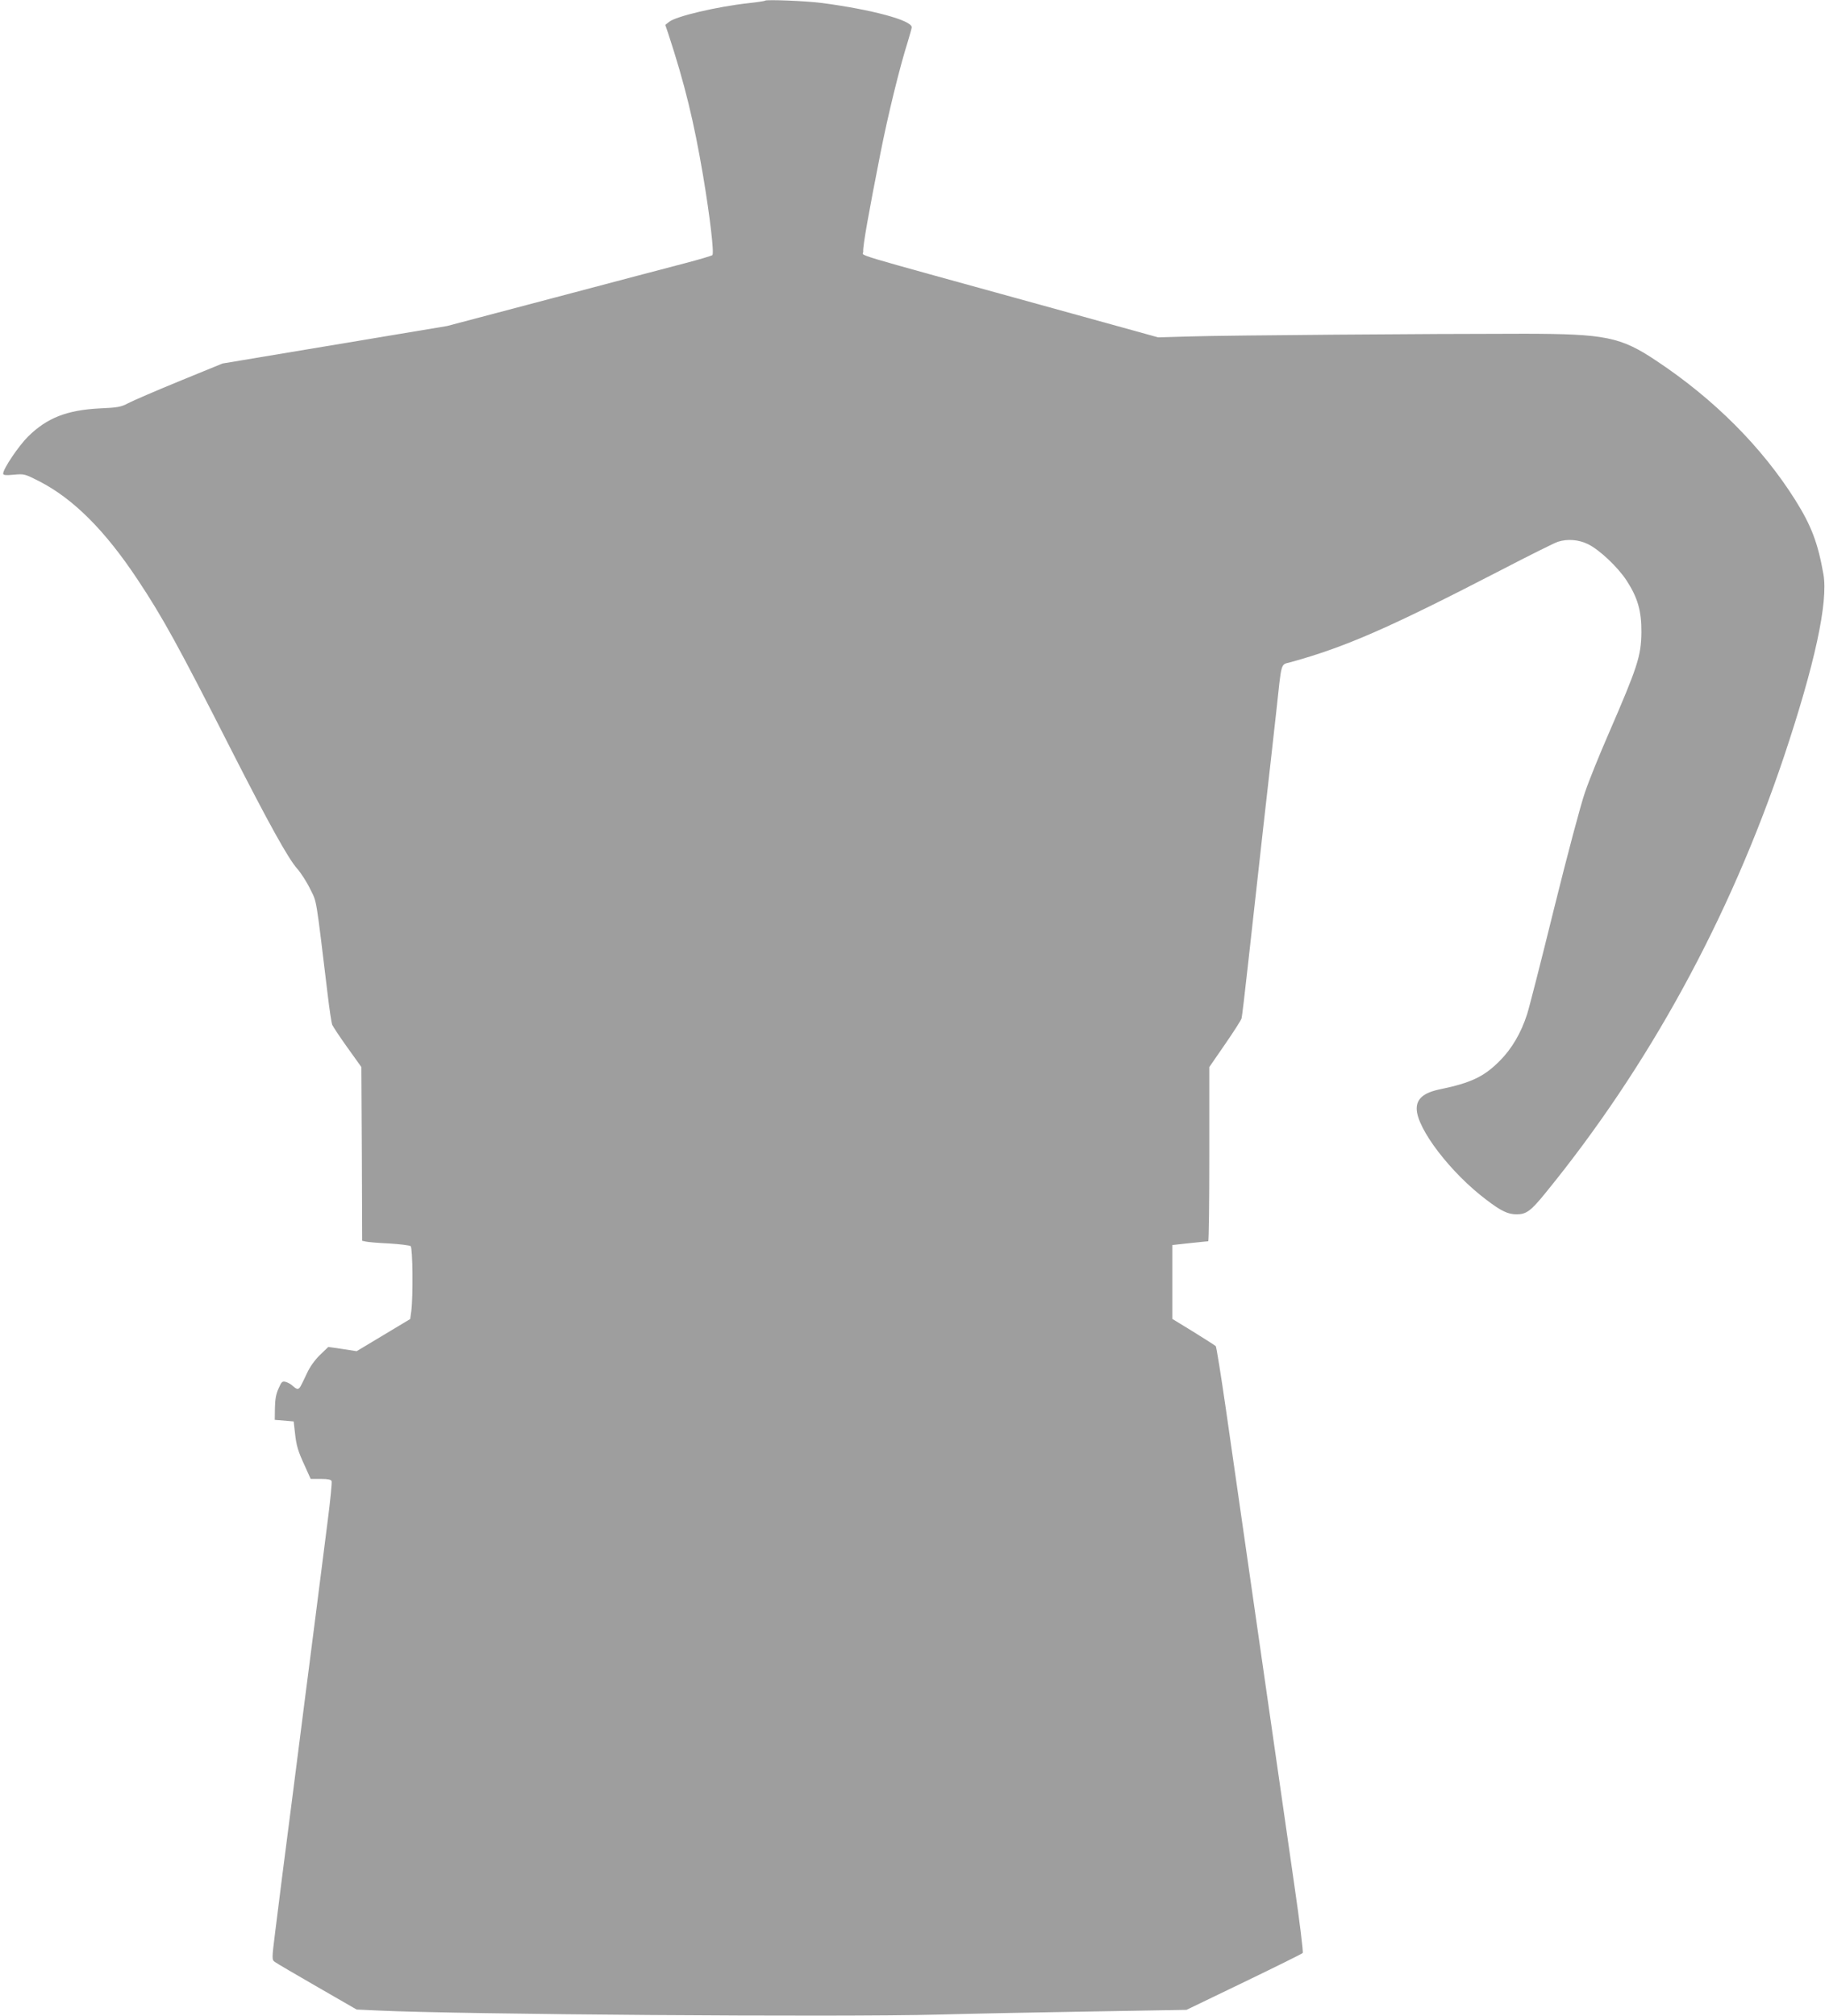
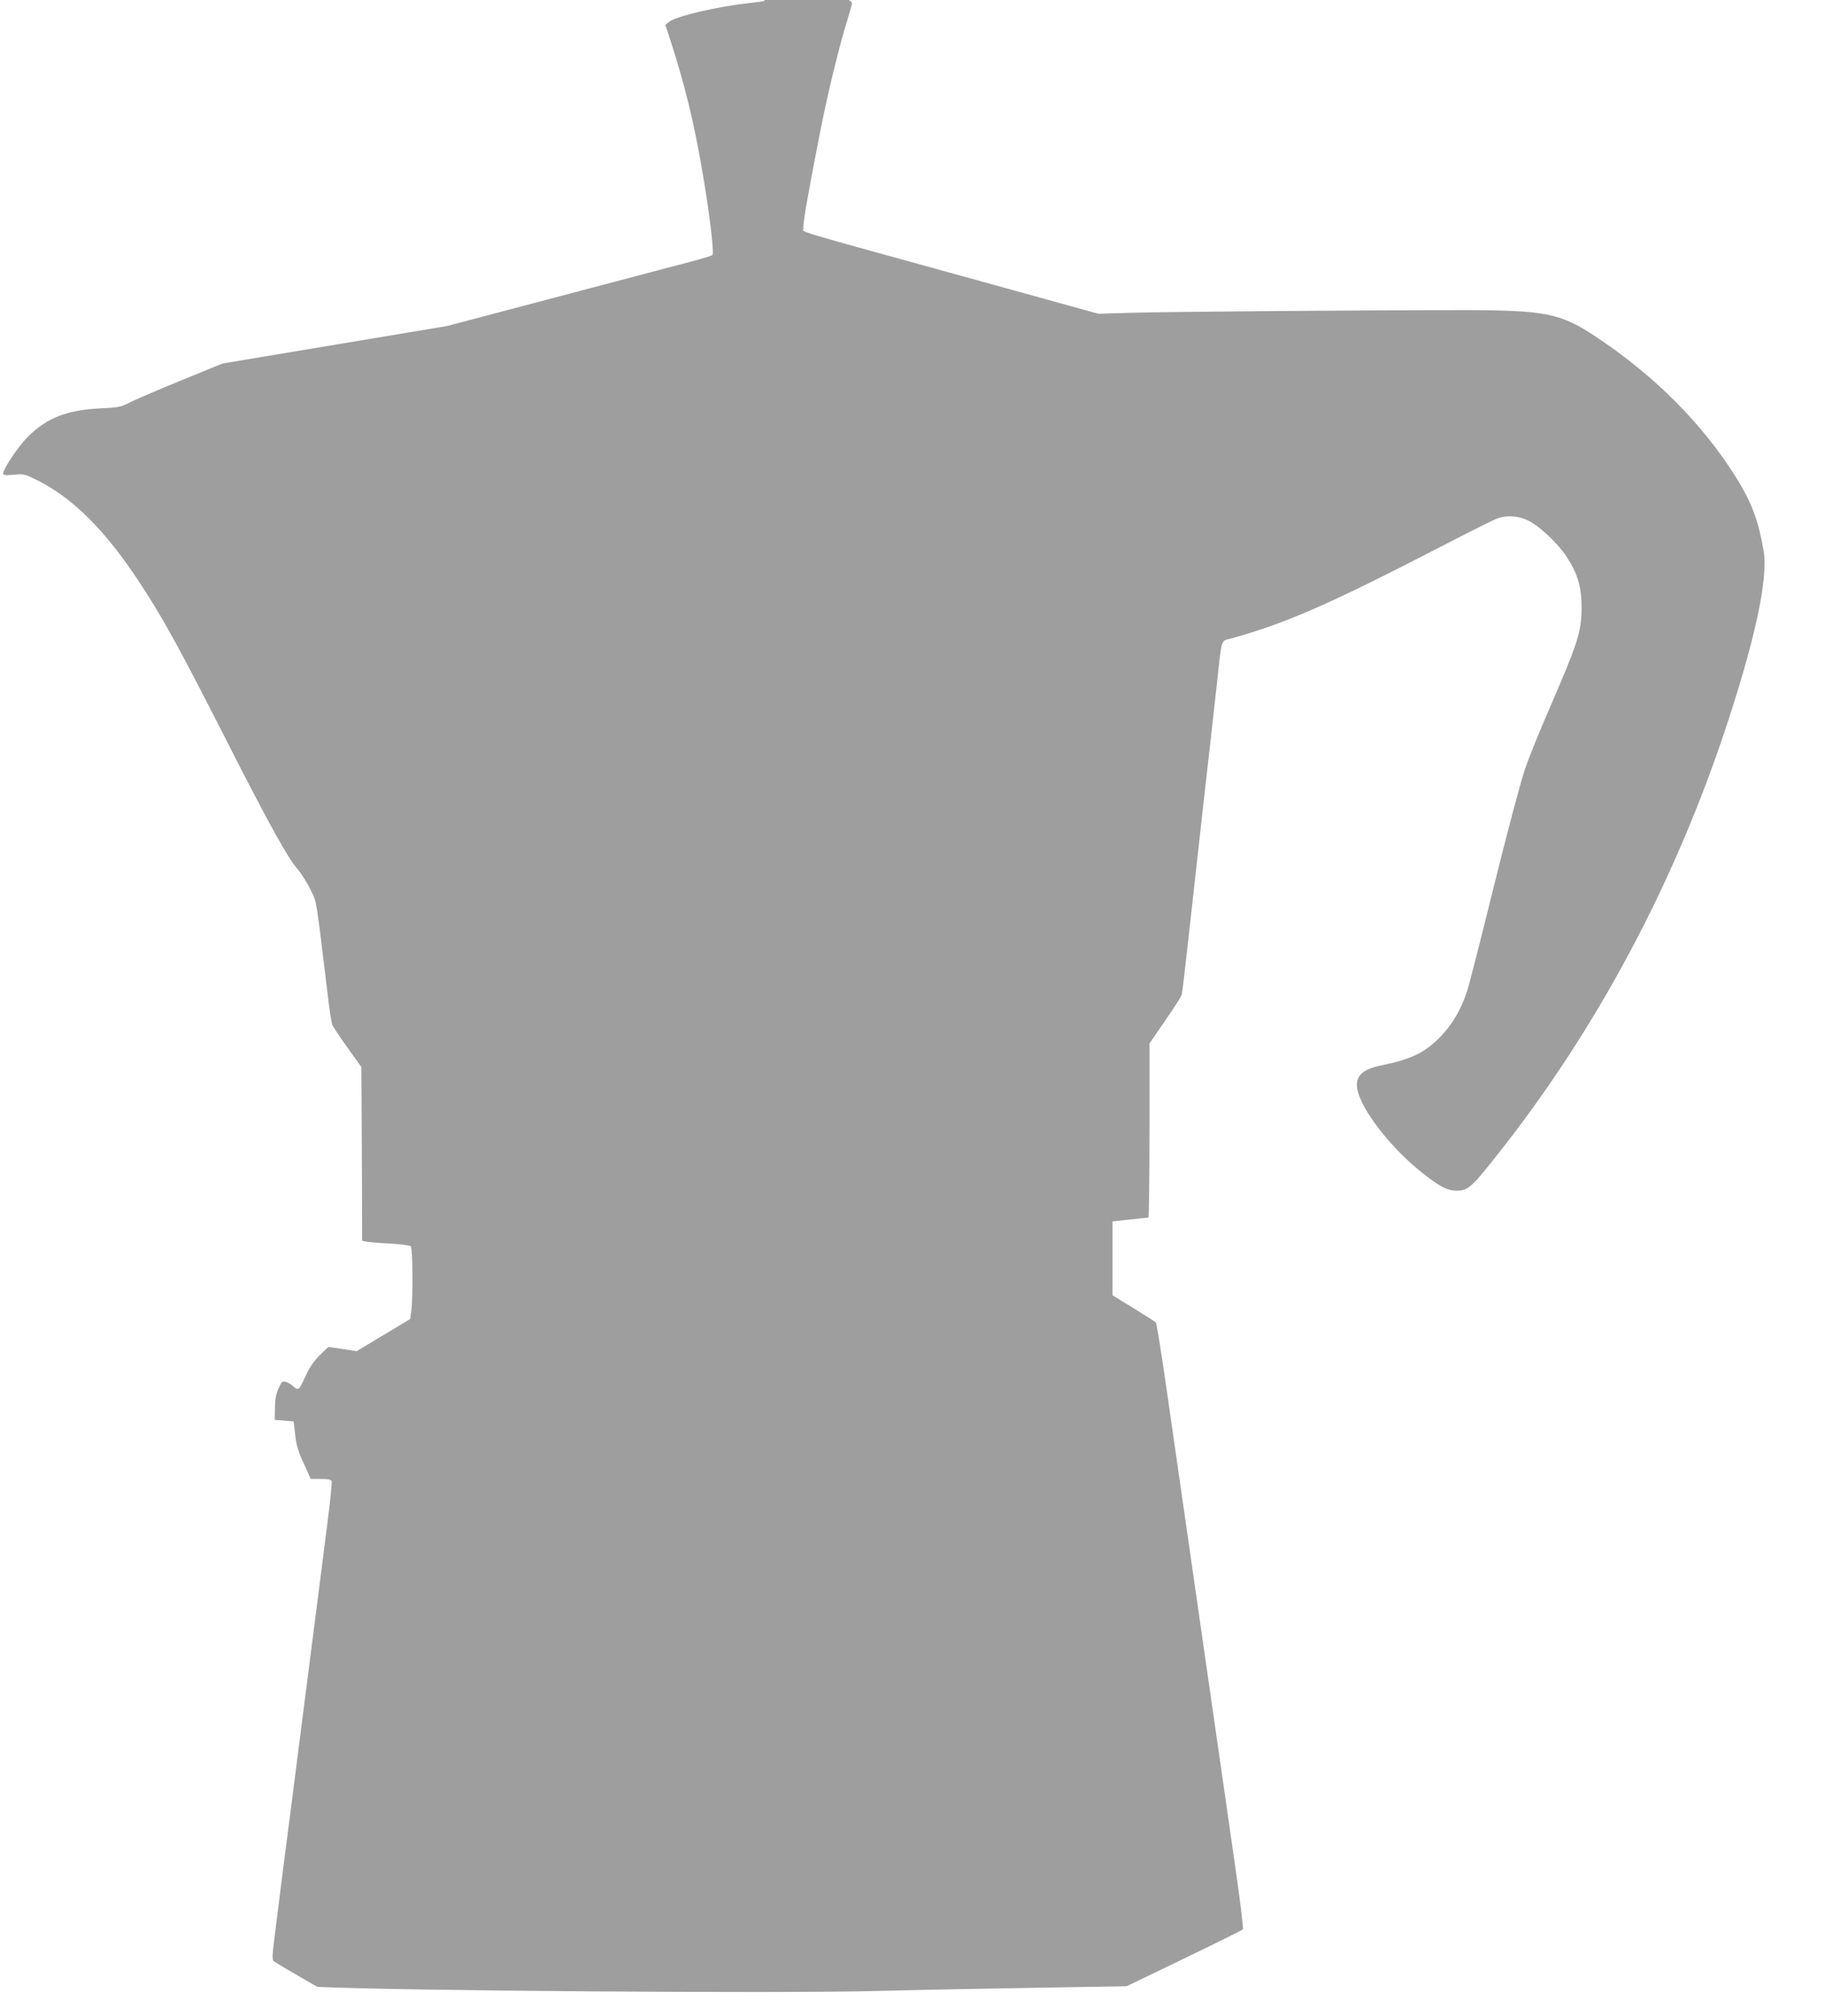
<svg xmlns="http://www.w3.org/2000/svg" version="1.0" width="1159pt" height="1280pt" viewBox="0 0 1159 1280" preserveAspectRatio="xMidYMid meet">
  <g transform="translate(0,1280) scale(0.1,-0.1)" fill="#9e9e9e" stroke="none">
-     <path d="M4859 12796 c-3 -3 -50 -10 -105 -16 -200 -22 -461 -83 -505 -119 l-24 -19 18 -53 c106 -322 164 -562 222 -904 44 -262 71 -493 59 -505 -5 -4 -81 -27 -169 -50 -88 -23 -465 -122 -838 -221 l-678 -179 -713 -119 -713 -119 -274 -112 c-151 -62 -297 -125 -325 -140 -45 -24 -66 -28 -181 -33 -209 -11 -334 -60 -454 -178 -61 -60 -159 -206 -159 -236 0 -10 16 -12 68 -7 66 6 69 5 162 -42 217 -112 417 -312 624 -624 160 -241 258 -419 594 -1080 238 -467 362 -691 419 -755 24 -27 62 -86 83 -130 43 -87 34 -33 111 -670 11 -93 24 -180 29 -192 5 -11 48 -77 97 -145 l88 -123 3 -551 2 -552 23 -5 c12 -3 78 -9 147 -12 69 -4 131 -12 138 -17 13 -11 16 -318 4 -413 l-7 -50 -170 -102 -170 -102 -90 14 -90 13 -53 -51 c-33 -32 -65 -77 -83 -117 -44 -93 -44 -93 -57 -98 -6 -2 -20 6 -31 17 -11 11 -32 23 -46 27 -23 6 -27 1 -46 -42 -16 -34 -22 -70 -23 -124 l-1 -75 60 -5 60 -5 8 -70 c9 -85 19 -118 65 -217 l35 -78 64 0 c46 0 65 -4 69 -14 3 -8 -8 -122 -25 -253 -64 -501 -102 -803 -121 -948 -11 -82 -33 -258 -50 -390 -17 -132 -42 -325 -55 -430 -48 -368 -85 -662 -107 -839 -22 -176 -22 -179 -2 -193 10 -8 132 -79 269 -158 l250 -144 130 -6 c515 -25 2946 -43 3560 -26 226 6 673 15 995 20 l585 10 365 176 c201 97 369 180 373 185 5 4 -19 198 -53 431 -33 233 -133 921 -220 1529 -87 608 -184 1281 -215 1495 -31 215 -60 394 -64 398 -5 5 -68 45 -142 91 l-134 82 0 235 0 234 110 12 c61 6 113 12 118 12 4 1 7 250 7 554 l0 552 100 145 c55 80 103 154 105 165 3 11 21 162 40 335 19 173 62 554 94 845 33 292 72 636 86 765 36 332 26 297 93 316 350 97 626 218 1338 586 175 91 336 171 357 178 62 20 133 14 192 -15 72 -35 189 -145 245 -231 71 -109 95 -194 94 -329 -2 -153 -24 -218 -211 -650 -55 -126 -122 -291 -147 -365 -27 -77 -111 -393 -197 -740 -82 -333 -159 -634 -171 -670 -38 -118 -97 -219 -173 -295 -100 -101 -182 -140 -379 -181 -103 -21 -149 -59 -149 -123 0 -126 216 -409 444 -580 93 -71 136 -91 191 -91 61 0 90 21 184 137 654 802 1168 1742 1513 2768 196 586 282 982 251 1159 -35 198 -76 307 -178 470 -212 337 -515 641 -884 886 -226 151 -323 170 -833 171 -604 0 -1904 -10 -2120 -17 l-210 -6 -745 206 c-1264 349 -1125 307 -1128 338 -4 30 35 248 109 623 48 244 123 550 174 710 13 44 25 85 25 92 0 44 -252 112 -570 154 -98 13 -352 23 -361 15z" />
+     <path d="M4859 12796 c-3 -3 -50 -10 -105 -16 -200 -22 -461 -83 -505 -119 l-24 -19 18 -53 c106 -322 164 -562 222 -904 44 -262 71 -493 59 -505 -5 -4 -81 -27 -169 -50 -88 -23 -465 -122 -838 -221 l-678 -179 -713 -119 -713 -119 -274 -112 c-151 -62 -297 -125 -325 -140 -45 -24 -66 -28 -181 -33 -209 -11 -334 -60 -454 -178 -61 -60 -159 -206 -159 -236 0 -10 16 -12 68 -7 66 6 69 5 162 -42 217 -112 417 -312 624 -624 160 -241 258 -419 594 -1080 238 -467 362 -691 419 -755 24 -27 62 -86 83 -130 43 -87 34 -33 111 -670 11 -93 24 -180 29 -192 5 -11 48 -77 97 -145 l88 -123 3 -551 2 -552 23 -5 c12 -3 78 -9 147 -12 69 -4 131 -12 138 -17 13 -11 16 -318 4 -413 l-7 -50 -170 -102 -170 -102 -90 14 -90 13 -53 -51 c-33 -32 -65 -77 -83 -117 -44 -93 -44 -93 -57 -98 -6 -2 -20 6 -31 17 -11 11 -32 23 -46 27 -23 6 -27 1 -46 -42 -16 -34 -22 -70 -23 -124 l-1 -75 60 -5 60 -5 8 -70 c9 -85 19 -118 65 -217 l35 -78 64 0 c46 0 65 -4 69 -14 3 -8 -8 -122 -25 -253 -64 -501 -102 -803 -121 -948 -11 -82 -33 -258 -50 -390 -17 -132 -42 -325 -55 -430 -48 -368 -85 -662 -107 -839 -22 -176 -22 -179 -2 -193 10 -8 132 -79 269 -158 c515 -25 2946 -43 3560 -26 226 6 673 15 995 20 l585 10 365 176 c201 97 369 180 373 185 5 4 -19 198 -53 431 -33 233 -133 921 -220 1529 -87 608 -184 1281 -215 1495 -31 215 -60 394 -64 398 -5 5 -68 45 -142 91 l-134 82 0 235 0 234 110 12 c61 6 113 12 118 12 4 1 7 250 7 554 l0 552 100 145 c55 80 103 154 105 165 3 11 21 162 40 335 19 173 62 554 94 845 33 292 72 636 86 765 36 332 26 297 93 316 350 97 626 218 1338 586 175 91 336 171 357 178 62 20 133 14 192 -15 72 -35 189 -145 245 -231 71 -109 95 -194 94 -329 -2 -153 -24 -218 -211 -650 -55 -126 -122 -291 -147 -365 -27 -77 -111 -393 -197 -740 -82 -333 -159 -634 -171 -670 -38 -118 -97 -219 -173 -295 -100 -101 -182 -140 -379 -181 -103 -21 -149 -59 -149 -123 0 -126 216 -409 444 -580 93 -71 136 -91 191 -91 61 0 90 21 184 137 654 802 1168 1742 1513 2768 196 586 282 982 251 1159 -35 198 -76 307 -178 470 -212 337 -515 641 -884 886 -226 151 -323 170 -833 171 -604 0 -1904 -10 -2120 -17 l-210 -6 -745 206 c-1264 349 -1125 307 -1128 338 -4 30 35 248 109 623 48 244 123 550 174 710 13 44 25 85 25 92 0 44 -252 112 -570 154 -98 13 -352 23 -361 15z" />
  </g>
</svg>